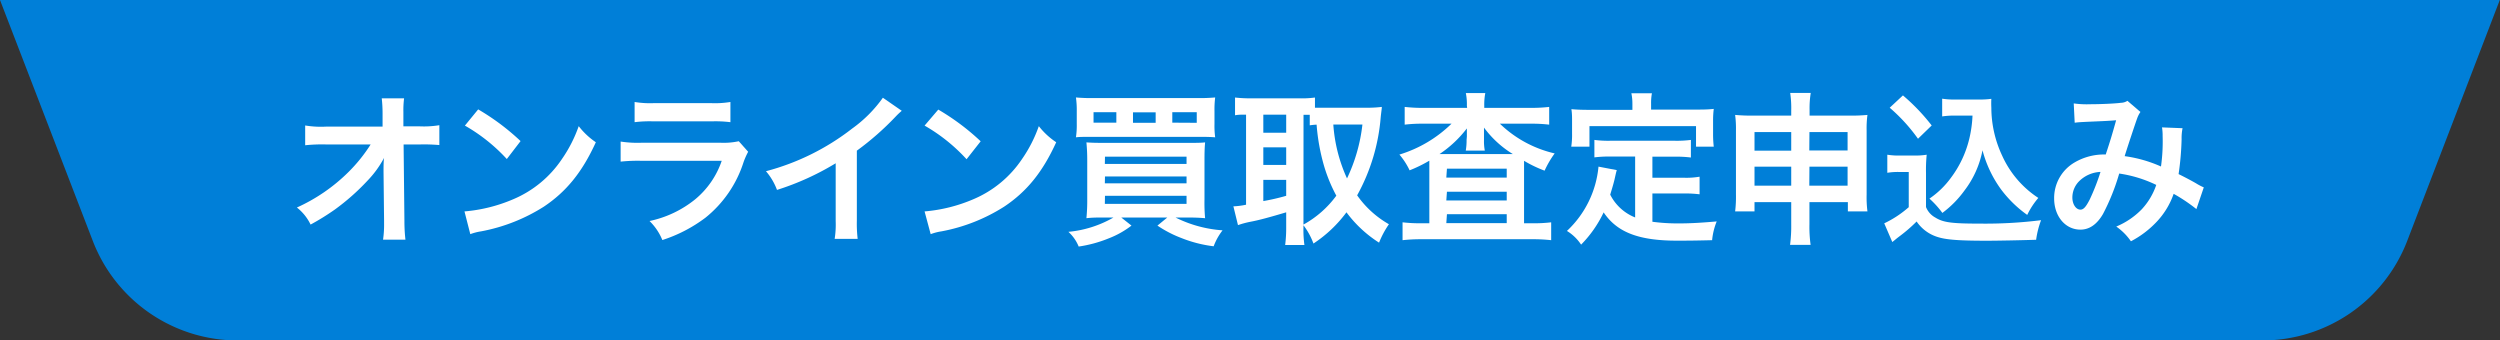
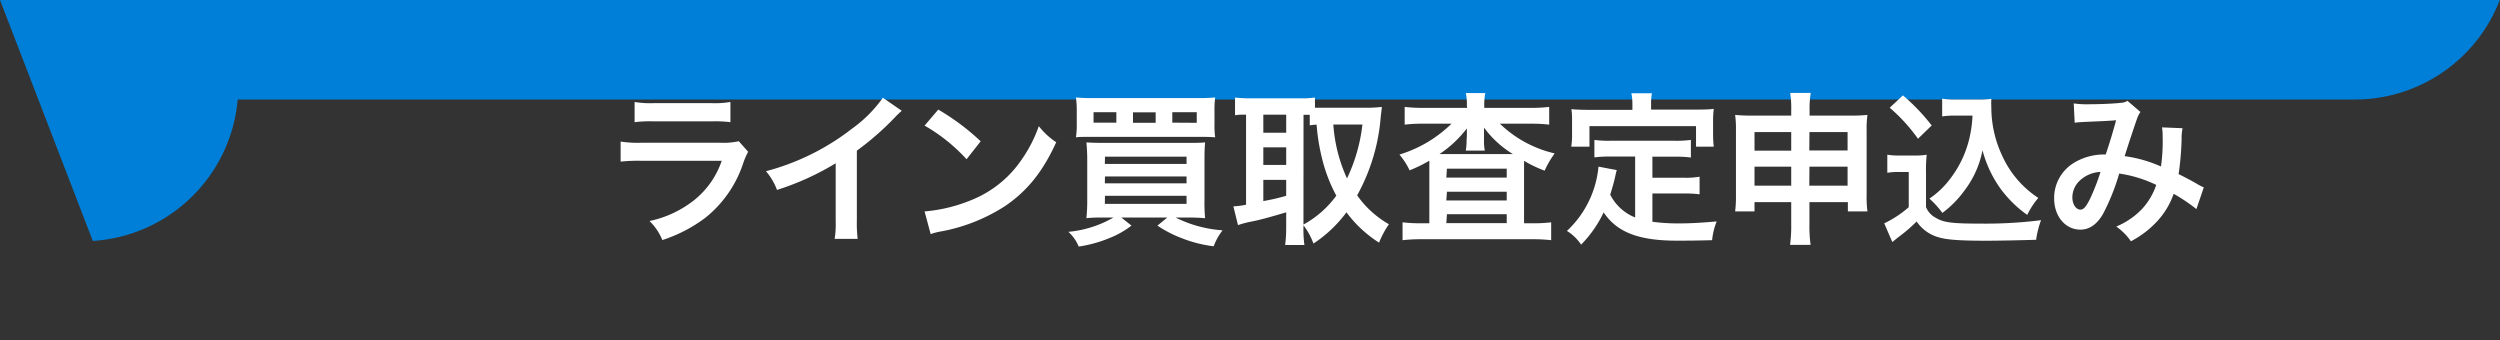
<svg xmlns="http://www.w3.org/2000/svg" viewBox="0 0 365.03 49.71">
  <rect x="0" y="0" width="365.03" height="49.71" fill="#333333" stroke="none" />
  <defs>
    <style>.cls-1{fill:#007fd8;}.cls-2{fill:#fff;}</style>
  </defs>
  <g id="レイヤー_2" data-name="レイヤー 2">
    <g id="OA">
-       <path class="cls-1" d="M0,0H365L351.48,35.18a22.67,22.67,0,0,1-21.16,14.53H34.71A22.67,22.67,0,0,1,13.55,35.18Z" />
-       <path class="cls-2" d="M56,24.78c0-.12,0-1.35.08-1.73a14.78,14.78,0,0,1-2.45,3.36,32.87,32.87,0,0,1-4.73,4.18,35.89,35.89,0,0,1-3.55,2.2,7.06,7.06,0,0,0-2-2.49,25.66,25.66,0,0,0,7.56-5.21,23,23,0,0,0,3.21-4H47.56a23.53,23.53,0,0,0-3,.12V18.32a13.86,13.86,0,0,0,3,.17h8.3l0-1.92a19.82,19.82,0,0,0-.12-2.21H59a14,14,0,0,0-.1,2v.14l0,1.95h2.42a13.87,13.87,0,0,0,2.83-.17v2.9a25.48,25.48,0,0,0-2.76-.09H58.93l.12,11.14c0,1.17.07,2.08.15,2.76H55.93a14.78,14.78,0,0,0,.15-2.31v-.43L56,25.11Z" />
-       <path class="cls-2" d="M67.82,30.87a22.83,22.83,0,0,0,7.1-1.77,16.07,16.07,0,0,0,7.13-5.88,20,20,0,0,0,2.45-4.8A10.75,10.75,0,0,0,87,20.77c-2,4.39-4.32,7.22-7.6,9.41a26,26,0,0,1-9.15,3.6,7.65,7.65,0,0,0-1.58.41Zm2-14.9a34.07,34.07,0,0,1,6.19,4.63L74,23.22a25.32,25.32,0,0,0-6.12-4.88Z" />
+       <path class="cls-1" d="M0,0H365a22.67,22.67,0,0,1-21.16,14.53H34.71A22.67,22.67,0,0,1,13.55,35.18Z" />
      <path class="cls-2" d="M109.24,22.16a11.17,11.17,0,0,0-.67,1.51A17,17,0,0,1,103,31.79a21.29,21.29,0,0,1-6.29,3.26,8.25,8.25,0,0,0-1.87-2.78,15.72,15.72,0,0,0,6.67-3.17,12.54,12.54,0,0,0,3.87-5.62H93.69a23.57,23.57,0,0,0-3.07.12V20.67a16.45,16.45,0,0,0,3.12.17h11.42a10.32,10.32,0,0,0,2.71-.22ZM92.66,14.89a13.82,13.82,0,0,0,2.8.17h8.38a13.94,13.94,0,0,0,2.81-.17v2.95a18,18,0,0,0-2.76-.12H95.42a17.88,17.88,0,0,0-2.76.12Z" />
      <path class="cls-2" d="M131.67,16.18a10.22,10.22,0,0,0-.89.84A41.47,41.47,0,0,1,125.11,22V32.22a19,19,0,0,0,.12,2.66h-3.36a13.28,13.28,0,0,0,.15-2.59V23.84a39.14,39.14,0,0,1-8.57,3.89A9,9,0,0,0,111.84,25a35,35,0,0,0,12.6-6.24,19.06,19.06,0,0,0,4.47-4.49Z" />
      <path class="cls-2" d="M135,30.87a22.83,22.83,0,0,0,7.1-1.77,16.07,16.07,0,0,0,7.13-5.88,20,20,0,0,0,2.45-4.8,10.75,10.75,0,0,0,2.54,2.35c-2,4.39-4.32,7.22-7.61,9.41a25.84,25.84,0,0,1-9.14,3.6,7.65,7.65,0,0,0-1.58.41ZM137,16a34.07,34.07,0,0,1,6.19,4.63l-2.06,2.62A25.32,25.32,0,0,0,135,18.34Z" />
      <path class="cls-2" d="M161.22,31.76c-1,0-1.75,0-2.59.1a26.37,26.37,0,0,0,.12-2.83V23.5a26.46,26.46,0,0,0-.12-2.71c.75.05,1.25.07,2.52.07h12.17c1.39,0,2,0,2.64-.07-.07.79-.09,1.44-.09,2.74v5.59a24.82,24.82,0,0,0,.09,2.74c-.79-.07-1.51-.1-2.54-.1h-1.78a18.17,18.17,0,0,0,6.87,1.87,8.71,8.71,0,0,0-1.3,2.33,18.73,18.73,0,0,1-4.7-1.2A16.83,16.83,0,0,1,169,32.94l1.44-1.18h-6.72l1.49,1.18a13.18,13.18,0,0,1-3.29,1.85A18.82,18.82,0,0,1,157.5,36,5.88,5.88,0,0,0,156,33.85a16.12,16.12,0,0,0,6.58-2.09ZM177.33,18.1a12.62,12.62,0,0,0,.1,1.95c-.58-.05-1.2-.07-2.52-.07H159.59c-1.2,0-2,0-2.49.07a11.7,11.7,0,0,0,.12-1.95V16.23a13.06,13.06,0,0,0-.12-2,25.81,25.81,0,0,0,2.71.09h14.9a25.91,25.91,0,0,0,2.72-.09,14.17,14.17,0,0,0-.1,2ZM163,16.38h-3.33v1.53H163Zm-1.68,7.56h11.93V22.88H161.34Zm0,2.83h11.93v-1H161.34Zm0,3h11.93V28.59H161.34Zm7.42-13.37h-3.31v1.53h3.31Zm6,1.53V16.38h-3.57v1.53Z" />
      <path class="cls-2" d="M190.32,33.18a16.07,16.07,0,0,0,.14,2.59h-2.81a20.21,20.21,0,0,0,.15-2.59V31c-2.41.72-4,1.15-5.12,1.36a13.59,13.59,0,0,0-1.92.51l-.67-2.74a10.84,10.84,0,0,0,1.85-.24V16.74c-.82,0-1.08,0-1.61.09V14.24a19.91,19.91,0,0,0,2.16.12h7.32a14,14,0,0,0,2.19-.12v1.49c.43,0,.93,0,1.53,0h6.29a17.57,17.57,0,0,0,1.94-.12c0,.31-.09.79-.16,1.51a28.19,28.19,0,0,1-3.44,11.4,14.29,14.29,0,0,0,4.64,4.22,13.21,13.21,0,0,0-1.44,2.69A17.81,17.81,0,0,1,196.6,31a18.92,18.92,0,0,1-4.82,4.56,10.13,10.13,0,0,0-1.46-2.67Zm-5.86-13.8h3.34V16.74h-3.34Zm0,4.7h3.34V21.51h-3.34Zm0,5.28a31.49,31.49,0,0,0,3.34-.77V26.26h-3.34Zm5.86,3.43a14.78,14.78,0,0,0,4.8-4.22,22.49,22.49,0,0,1-1.78-4.3,29.67,29.67,0,0,1-1.1-6.07,9.08,9.08,0,0,0-1,.1V16.76c-.24,0-.39,0-.91,0Zm4.36-14.61a22.58,22.58,0,0,0,2,7.87,24.64,24.64,0,0,0,2.25-7.87Z" />
      <path class="cls-2" d="M214.18,15.44a8.22,8.22,0,0,0-.15-1.85h2.84a9,9,0,0,0-.15,1.85v.31h6.77a22.2,22.2,0,0,0,2.71-.14V18.2a21.69,21.69,0,0,0-2.71-.14H219a17,17,0,0,0,8,4.34,14.26,14.26,0,0,0-1.47,2.52,18.33,18.33,0,0,1-3-1.44c0,.79,0,.79,0,1.51V32.6h1.32a20.19,20.19,0,0,0,2.64-.14v2.61a23.62,23.62,0,0,0-2.84-.14h-16a24.36,24.36,0,0,0-2.86.14V32.46a21.5,21.5,0,0,0,2.69.14h1.22V24.78c0-.7,0-.84,0-1.32a20.1,20.1,0,0,1-2.88,1.41,10.28,10.28,0,0,0-1.49-2.3,18.62,18.62,0,0,0,7.61-4.51h-4.15a21.14,21.14,0,0,0-2.69.14V15.61a23,23,0,0,0,2.88.14h6.24Zm0,4.49s0-.41,0-1.18a16.68,16.68,0,0,1-4,3.75H220.9a14.9,14.9,0,0,1-4.22-3.87c0,.7,0,1.13,0,1.3v.53a7.34,7.34,0,0,0,.12,1.53h-2.78a9,9,0,0,0,.12-1.56Zm-3,6H220V24.63h-8.73Zm0,3.34H220V28h-8.73Zm0,3.31H220V31.28h-8.73Z" />
      <path class="cls-2" d="M238.75,22.86h-3.52a16.6,16.6,0,0,0-2.43.12V20.43a15.65,15.65,0,0,0,2.43.12h9.19a16.23,16.23,0,0,0,2.47-.12V23a16.63,16.63,0,0,0-2.47-.12h-3.15v3.07h4.54a11.41,11.41,0,0,0,2.35-.15v2.57a17,17,0,0,0-2.35-.12h-4.54v4.13a27.87,27.87,0,0,0,3.92.24c1.39,0,3-.07,5.47-.29a9.57,9.57,0,0,0-.67,2.74c-2,.05-3.22.07-5.11.07-5.62,0-8.77-1.22-10.73-4.13a17,17,0,0,1-3.29,4.71,6.56,6.56,0,0,0-2.07-2,14.7,14.7,0,0,0,4.61-9.39l2.67.51c-.12.41-.12.43-.34,1.41-.12.48-.26,1-.62,2.17a6.94,6.94,0,0,0,3.64,3.33Zm-.4-7.71a7.35,7.35,0,0,0-.15-1.53h3a7.64,7.64,0,0,0-.12,1.51V16h6.48c1,0,1.78,0,2.67-.1a13.6,13.6,0,0,0-.1,1.78v1.87a15.76,15.76,0,0,0,.1,1.87h-2.59v-3H232.08v3h-2.66a11.08,11.08,0,0,0,.12-1.89V17.72c0-.62,0-1.22-.1-1.78.87.08,1.68.1,2.64.1h6.27Z" />
      <path class="cls-2" d="M256.18,29.51v1.36h-2.83a17.52,17.52,0,0,0,.12-2.47V19.09a15.57,15.57,0,0,0-.12-2.31,25.61,25.61,0,0,0,2.66.1h5.53v-.7a15.42,15.42,0,0,0-.15-2.61h3a14.11,14.11,0,0,0-.17,2.52v.79h5.69a25.48,25.48,0,0,0,2.76-.1,14.83,14.83,0,0,0-.12,2.28V28.4a16.39,16.39,0,0,0,.12,2.47h-2.86V29.51H264.2v3.24a19.18,19.18,0,0,0,.17,3h-3a20.77,20.77,0,0,0,.17-3V29.51Zm0-10.23V22h5.36V19.28Zm0,5.06v2.77h5.36V24.34Zm8-2.37h5.59V19.28H264.2Zm0,5.14h5.59V24.34H264.2Z" />
      <path class="cls-2" d="M275.57,22.59a10.42,10.42,0,0,0,1.92.12h2a10.15,10.15,0,0,0,1.83-.12,22.55,22.55,0,0,0-.1,2.64v5a3,3,0,0,0,1.37,1.54c1.15.72,2.4.88,6.53.88a65.56,65.56,0,0,0,8.9-.5,13,13,0,0,0-.72,2.86c-2.14.07-5.62.14-7.27.14-3.94,0-5.88-.14-7.13-.55a5.74,5.74,0,0,1-3.05-2.26,22.13,22.13,0,0,1-2.47,2.14c-.41.31-.55.43-.72.57l-.36.29-1.18-2.73a15.34,15.34,0,0,0,3.58-2.36V25.11H277.2a9.39,9.39,0,0,0-1.63.12Zm2.28-8.66a29,29,0,0,1,4.2,4.39l-2,1.94a25,25,0,0,0-4.13-4.53Zm7.73,2.95a11.73,11.73,0,0,0-2,.12V14.41a11.18,11.18,0,0,0,2,.12H289a11.66,11.66,0,0,0,1.76-.1,12.58,12.58,0,0,0,0,1.3,16.52,16.52,0,0,0,1.58,7,14.47,14.47,0,0,0,5.28,6.17A11.35,11.35,0,0,0,296,31.38a17.17,17.17,0,0,1-3.84-3.75,17,17,0,0,1-2.69-5.69,14,14,0,0,1-2.62,5.86,15.05,15.05,0,0,1-3.24,3.29A13.33,13.33,0,0,0,281.72,29a12.68,12.68,0,0,0,3.16-3.07,15.48,15.48,0,0,0,2.67-5.71,17.69,17.69,0,0,0,.46-3.34Z" />
      <path class="cls-2" d="M302.79,15.1a13.76,13.76,0,0,0,2.42.12c1.44,0,3.58-.09,4.47-.21a1.81,1.81,0,0,0,.95-.29l1.9,1.63a3.8,3.8,0,0,0-.5,1c-.12.29-1.59,4.7-1.8,5.45a19.44,19.44,0,0,1,5.3,1.51,26.27,26.27,0,0,0,.24-4.44,7.37,7.37,0,0,0-.09-1.27l3,.12a7.25,7.25,0,0,0-.14,1.61,41.49,41.49,0,0,1-.44,5.09c.77.38,1.83.93,2.57,1.36a8.23,8.23,0,0,0,1.11.58l-1.08,3.17a24,24,0,0,0-3.32-2.23,11.36,11.36,0,0,1-2.61,4.22,14.05,14.05,0,0,1-3.63,2.71A8.46,8.46,0,0,0,309,33.08a11.21,11.21,0,0,0,3.72-2.52A9.87,9.87,0,0,0,314.84,27a18.42,18.42,0,0,0-5.41-1.66,31.42,31.42,0,0,1-2.37,5.91c-.89,1.53-2,2.28-3.29,2.28-2.21,0-3.84-1.95-3.84-4.56a6,6,0,0,1,3-5.26,8.48,8.48,0,0,1,4.53-1.15c.63-1.9.91-2.81,1.52-5-1.23.1-1.81.12-4.16.22-1,.05-1.41.07-1.89.14Zm.72,11.43a3.38,3.38,0,0,0-.92,2.3c0,1,.53,1.78,1.18,1.78.46,0,.82-.43,1.37-1.51a32.27,32.27,0,0,0,1.56-4A4.71,4.71,0,0,0,303.51,26.53Z" />
    </g>
  </g>
</svg>